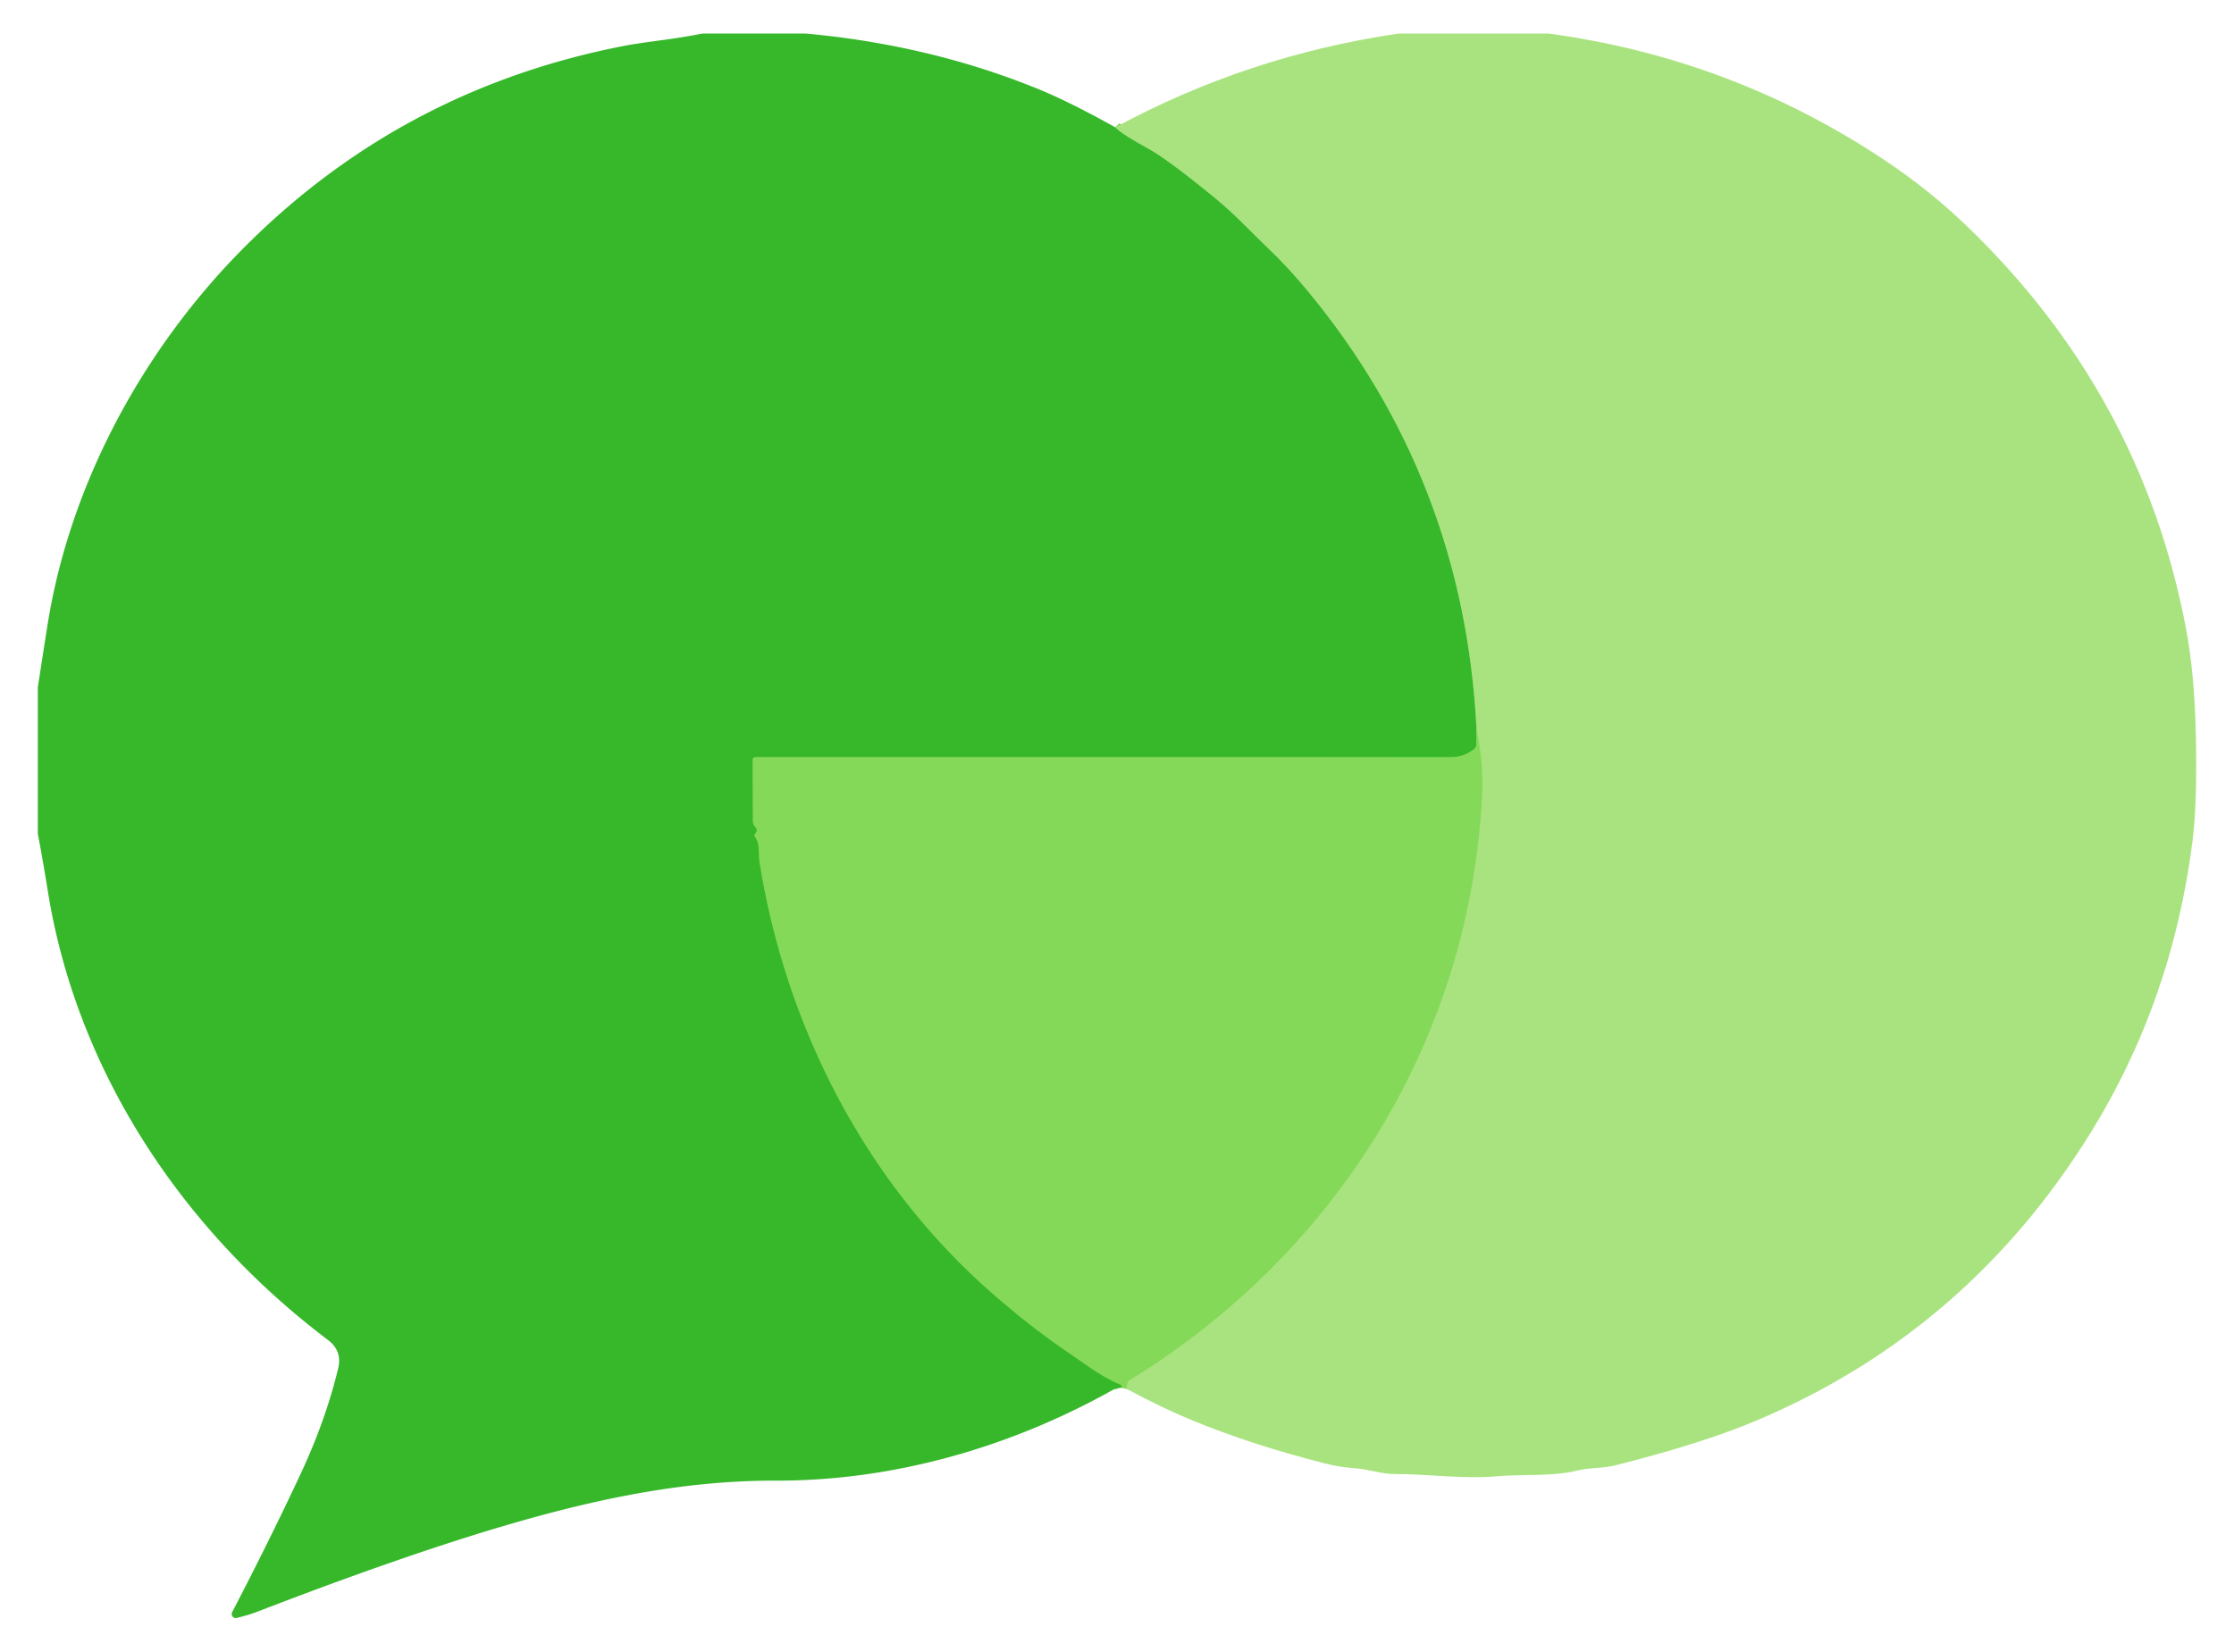
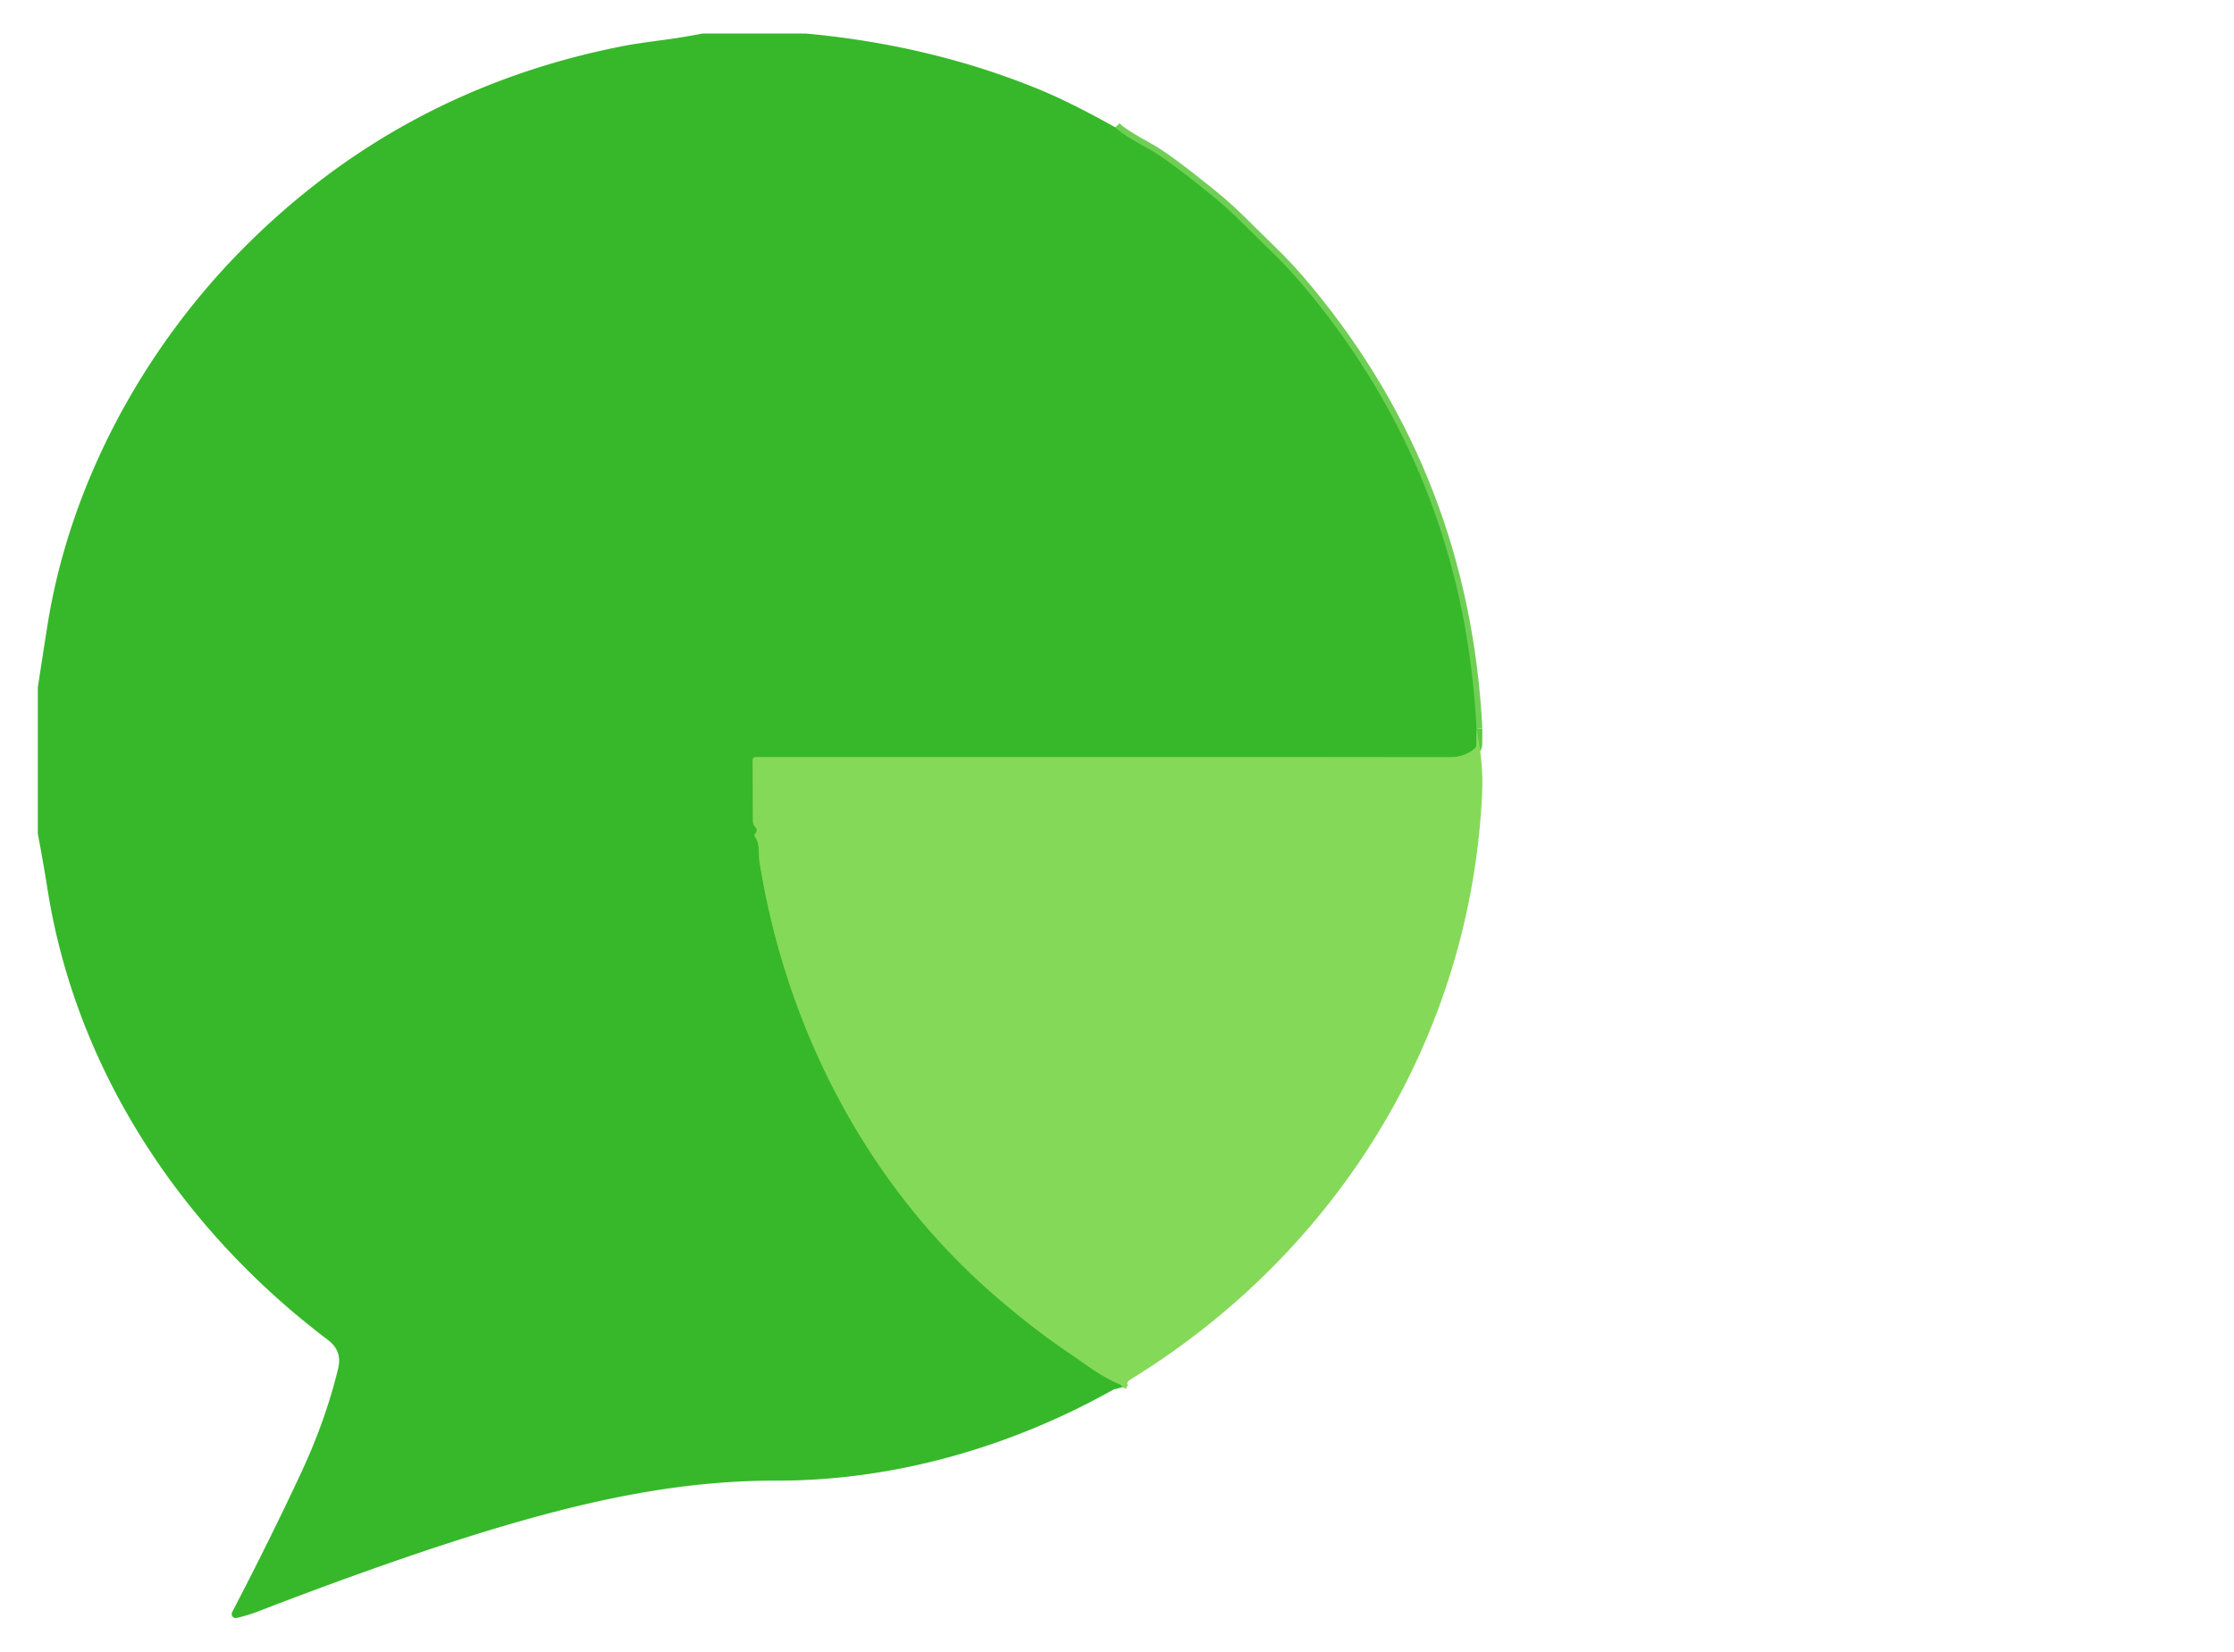
<svg xmlns="http://www.w3.org/2000/svg" version="1.0" x="0" y="0" width="2400" height="1774.686" viewBox="143.143 105.141 53.714 39.719" preserveAspectRatio="xMidYMid meet" color-interpolation-filters="sRGB">
  <g>
    <defs>
      <linearGradient id="92" x1="0%" y1="0%" x2="100%" y2="0%">
        <stop offset="0%" stop-color="#fa71cd" />
        <stop offset="100%" stop-color="#9b59b6" />
      </linearGradient>
      <linearGradient id="93" x1="0%" y1="0%" x2="100%" y2="0%">
        <stop offset="0%" stop-color="#f9d423" />
        <stop offset="100%" stop-color="#f83600" />
      </linearGradient>
      <linearGradient id="94" x1="0%" y1="0%" x2="100%" y2="0%">
        <stop offset="0%" stop-color="#0064d2" />
        <stop offset="100%" stop-color="#1cb0f6" />
      </linearGradient>
      <linearGradient id="95" x1="0%" y1="0%" x2="100%" y2="0%">
        <stop offset="0%" stop-color="#f00978" />
        <stop offset="100%" stop-color="#3f51b1" />
      </linearGradient>
      <linearGradient id="96" x1="0%" y1="0%" x2="100%" y2="0%">
        <stop offset="0%" stop-color="#7873f5" />
        <stop offset="100%" stop-color="#ec77ab" />
      </linearGradient>
      <linearGradient id="97" x1="0%" y1="0%" x2="100%" y2="0%">
        <stop offset="0%" stop-color="#f9d423" />
        <stop offset="100%" stop-color="#e14fad" />
      </linearGradient>
      <linearGradient id="98" x1="0%" y1="0%" x2="100%" y2="0%">
        <stop offset="0%" stop-color="#009efd" />
        <stop offset="100%" stop-color="#2af598" />
      </linearGradient>
      <linearGradient id="99" x1="0%" y1="0%" x2="100%" y2="0%">
        <stop offset="0%" stop-color="#ffcc00" />
        <stop offset="100%" stop-color="#00b140" />
      </linearGradient>
      <linearGradient id="100" x1="0%" y1="0%" x2="100%" y2="0%">
        <stop offset="0%" stop-color="#d51007" />
        <stop offset="100%" stop-color="#ff8177" />
      </linearGradient>
      <linearGradient id="102" x1="0%" y1="0%" x2="100%" y2="0%">
        <stop offset="0%" stop-color="#a2b6df" />
        <stop offset="100%" stop-color="#0c3483" />
      </linearGradient>
      <linearGradient id="103" x1="0%" y1="0%" x2="100%" y2="0%">
        <stop offset="0%" stop-color="#7ac5d8" />
        <stop offset="100%" stop-color="#eea2a2" />
      </linearGradient>
      <linearGradient id="104" x1="0%" y1="0%" x2="100%" y2="0%">
        <stop offset="0%" stop-color="#00ecbc" />
        <stop offset="100%" stop-color="#007adf" />
      </linearGradient>
      <linearGradient id="105" x1="0%" y1="0%" x2="100%" y2="0%">
        <stop offset="0%" stop-color="#b88746" />
        <stop offset="100%" stop-color="#fdf5a6" />
      </linearGradient>
    </defs>
    <g class="imagesvg isNoFont" transform="translate(143.67,105.667)">
      <g>
        <rect fill="#333" fill-opacity="0" stroke-width="2" x="0" y="0" width="52.66" height="38.665" class="image-rect" />
        <svg x="0" y="0" width="52.66" height="38.665" filtersec="colorsb7412658919" class="image-svg-svg primary" style="overflow: visible;">
          <svg viewBox="-2 -2 373.833 275.546">
            <g stroke-width="2" fill="none" stroke-linecap="butt">
              <path stroke="#70ce55" d="M 184.62 16.07 Q 185.70 17.22 190.27 19.72 Q 193.58 21.53 201.62 28.11 C 205.08 30.94 207.86 33.97 210.99 36.97 Q 214.30 40.13 217.54 44.05 Q 244.38 76.44 246.52 119.18" />
              <path stroke="#5ec941" d="M 246.52 119.18 L 246.49 121.84 Q 246.49 122.33 246.10 122.64 Q 244.35 124.01 242.10 124.01 Q 181.90 124.00 123.03 124.00 Q 122.49 124.00 122.49 124.54 L 122.53 134.96 Q 122.53 135.54 122.93 135.96 Q 123.46 136.52 122.95 137.09 Q 122.68 137.40 122.92 137.73 C 123.80 138.92 123.44 140.55 123.67 142.02 C 128.25 170.53 142.06 197.27 163.86 216.18 Q 169.99 221.50 175.56 225.34 Q 177.87 226.93 179.98 228.41 Q 182.90 230.47 185.48 231.54 Q 185.63 231.60 185.70 231.75 Q 185.76 231.87 185.79 232.00" />
-               <path stroke="#97de6c" d="M 186.53 232.26 L 186.64 231.47 Q 186.70 230.99 187.12 230.73 C 222.72 208.90 245.63 171.86 247.49 130.00 Q 247.71 125.12 246.52 119.18" />
            </g>
            <path fill="#36b82a" d="M 113.88 0.00 L 131.62 0.00 Q 152.98 1.97 171.47 9.53 Q 176.75 11.68 184.62 16.07 Q 185.70 17.22 190.27 19.72 Q 193.58 21.53 201.62 28.11 C 205.08 30.94 207.86 33.97 210.99 36.97 Q 214.30 40.13 217.54 44.05 Q 244.38 76.44 246.52 119.18 L 246.49 121.84 Q 246.49 122.33 246.10 122.64 Q 244.35 124.01 242.10 124.01 Q 181.90 124.00 123.03 124.00 Q 122.49 124.00 122.49 124.54 L 122.53 134.96 Q 122.53 135.54 122.93 135.96 Q 123.46 136.52 122.95 137.09 Q 122.68 137.40 122.92 137.73 C 123.80 138.92 123.44 140.55 123.67 142.02 C 128.25 170.53 142.06 197.27 163.86 216.18 Q 169.99 221.50 175.56 225.34 Q 177.87 226.93 179.98 228.41 Q 182.90 230.47 185.48 231.54 Q 185.63 231.60 185.70 231.75 Q 185.76 231.87 185.79 232.00 Q 184.66 232.20 184.24 232.43 C 166.58 242.32 146.57 248.05 126.39 248.00 C 111.20 247.96 96.43 250.96 81.49 255.28 Q 63.55 260.46 37.61 270.46 Q 35.90 271.11 34.06 271.53 A 0.70 0.69 -82.5 0 1 33.30 270.53 Q 39.63 258.39 45.06 246.78 Q 49.32 237.66 51.46 228.78 Q 52.19 225.76 49.74 223.91 C 24.67 204.98 6.63 177.75 1.70 146.88 Q 0.92 141.99 0.00 137.12 L 0.00 112.04 Q 0.81 106.75 1.64 101.49 C 5.45 77.33 17.90 54.41 34.76 37.26 Q 62.08 9.48 100.73 2.06 Q 102.46 1.73 107.32 1.08 Q 110.62 0.64 113.88 0.00 Z" />
-             <path fill="#a9e37f" d="M 233.19 0.00 L 258.88 0.00 Q 290.54 4.31 316.81 21.94 Q 324.30 26.96 330.77 33.22 Q 360.58 62.03 368.12 102.13 Q 369.54 109.74 369.77 119.98 Q 370.03 131.83 369.22 138.27 Q 365.76 165.86 351.57 188.66 Q 330.59 222.38 294.68 237.62 Q 285.35 241.58 270.38 245.36 C 268.17 245.92 265.99 245.73 263.88 246.25 C 259.43 247.34 254.66 246.85 250.05 247.25 C 244.17 247.76 238.45 246.86 232.61 246.87 C 230.16 246.88 228.00 246.02 225.54 245.86 Q 223.14 245.71 220.52 245.04 Q 208.26 241.94 198.01 237.75 Q 192.71 235.58 186.53 232.26 L 186.64 231.47 Q 186.70 230.99 187.12 230.73 C 222.72 208.90 245.63 171.86 247.49 130.00 Q 247.71 125.12 246.52 119.18 Q 244.38 76.44 217.54 44.05 Q 214.30 40.13 210.99 36.97 C 207.86 33.97 205.08 30.94 201.62 28.11 Q 193.58 21.53 190.27 19.72 Q 185.70 17.22 184.62 16.07 Q 207.38 3.77 233.19 0.00 Z" />
            <path fill="#85d958" d="M 246.52 119.18 Q 247.71 125.12 247.49 130.00 C 245.63 171.86 222.72 208.90 187.12 230.73 Q 186.70 230.99 186.64 231.47 L 186.53 232.26 L 185.79 232.00 Q 185.76 231.87 185.70 231.75 Q 185.63 231.60 185.48 231.54 Q 182.90 230.47 179.98 228.41 Q 177.87 226.93 175.56 225.34 Q 169.99 221.50 163.86 216.18 C 142.06 197.27 128.25 170.53 123.67 142.02 C 123.44 140.55 123.80 138.92 122.92 137.73 Q 122.68 137.40 122.95 137.09 Q 123.46 136.52 122.93 135.96 Q 122.53 135.54 122.53 134.96 L 122.49 124.54 Q 122.49 124.00 123.03 124.00 Q 181.90 124.00 242.10 124.01 Q 244.35 124.01 246.10 122.64 Q 246.49 122.33 246.49 121.84 L 246.52 119.18 Z" />
          </svg>
        </svg>
      </g>
    </g>
    <defs v-gra="od" />
  </g>
</svg>